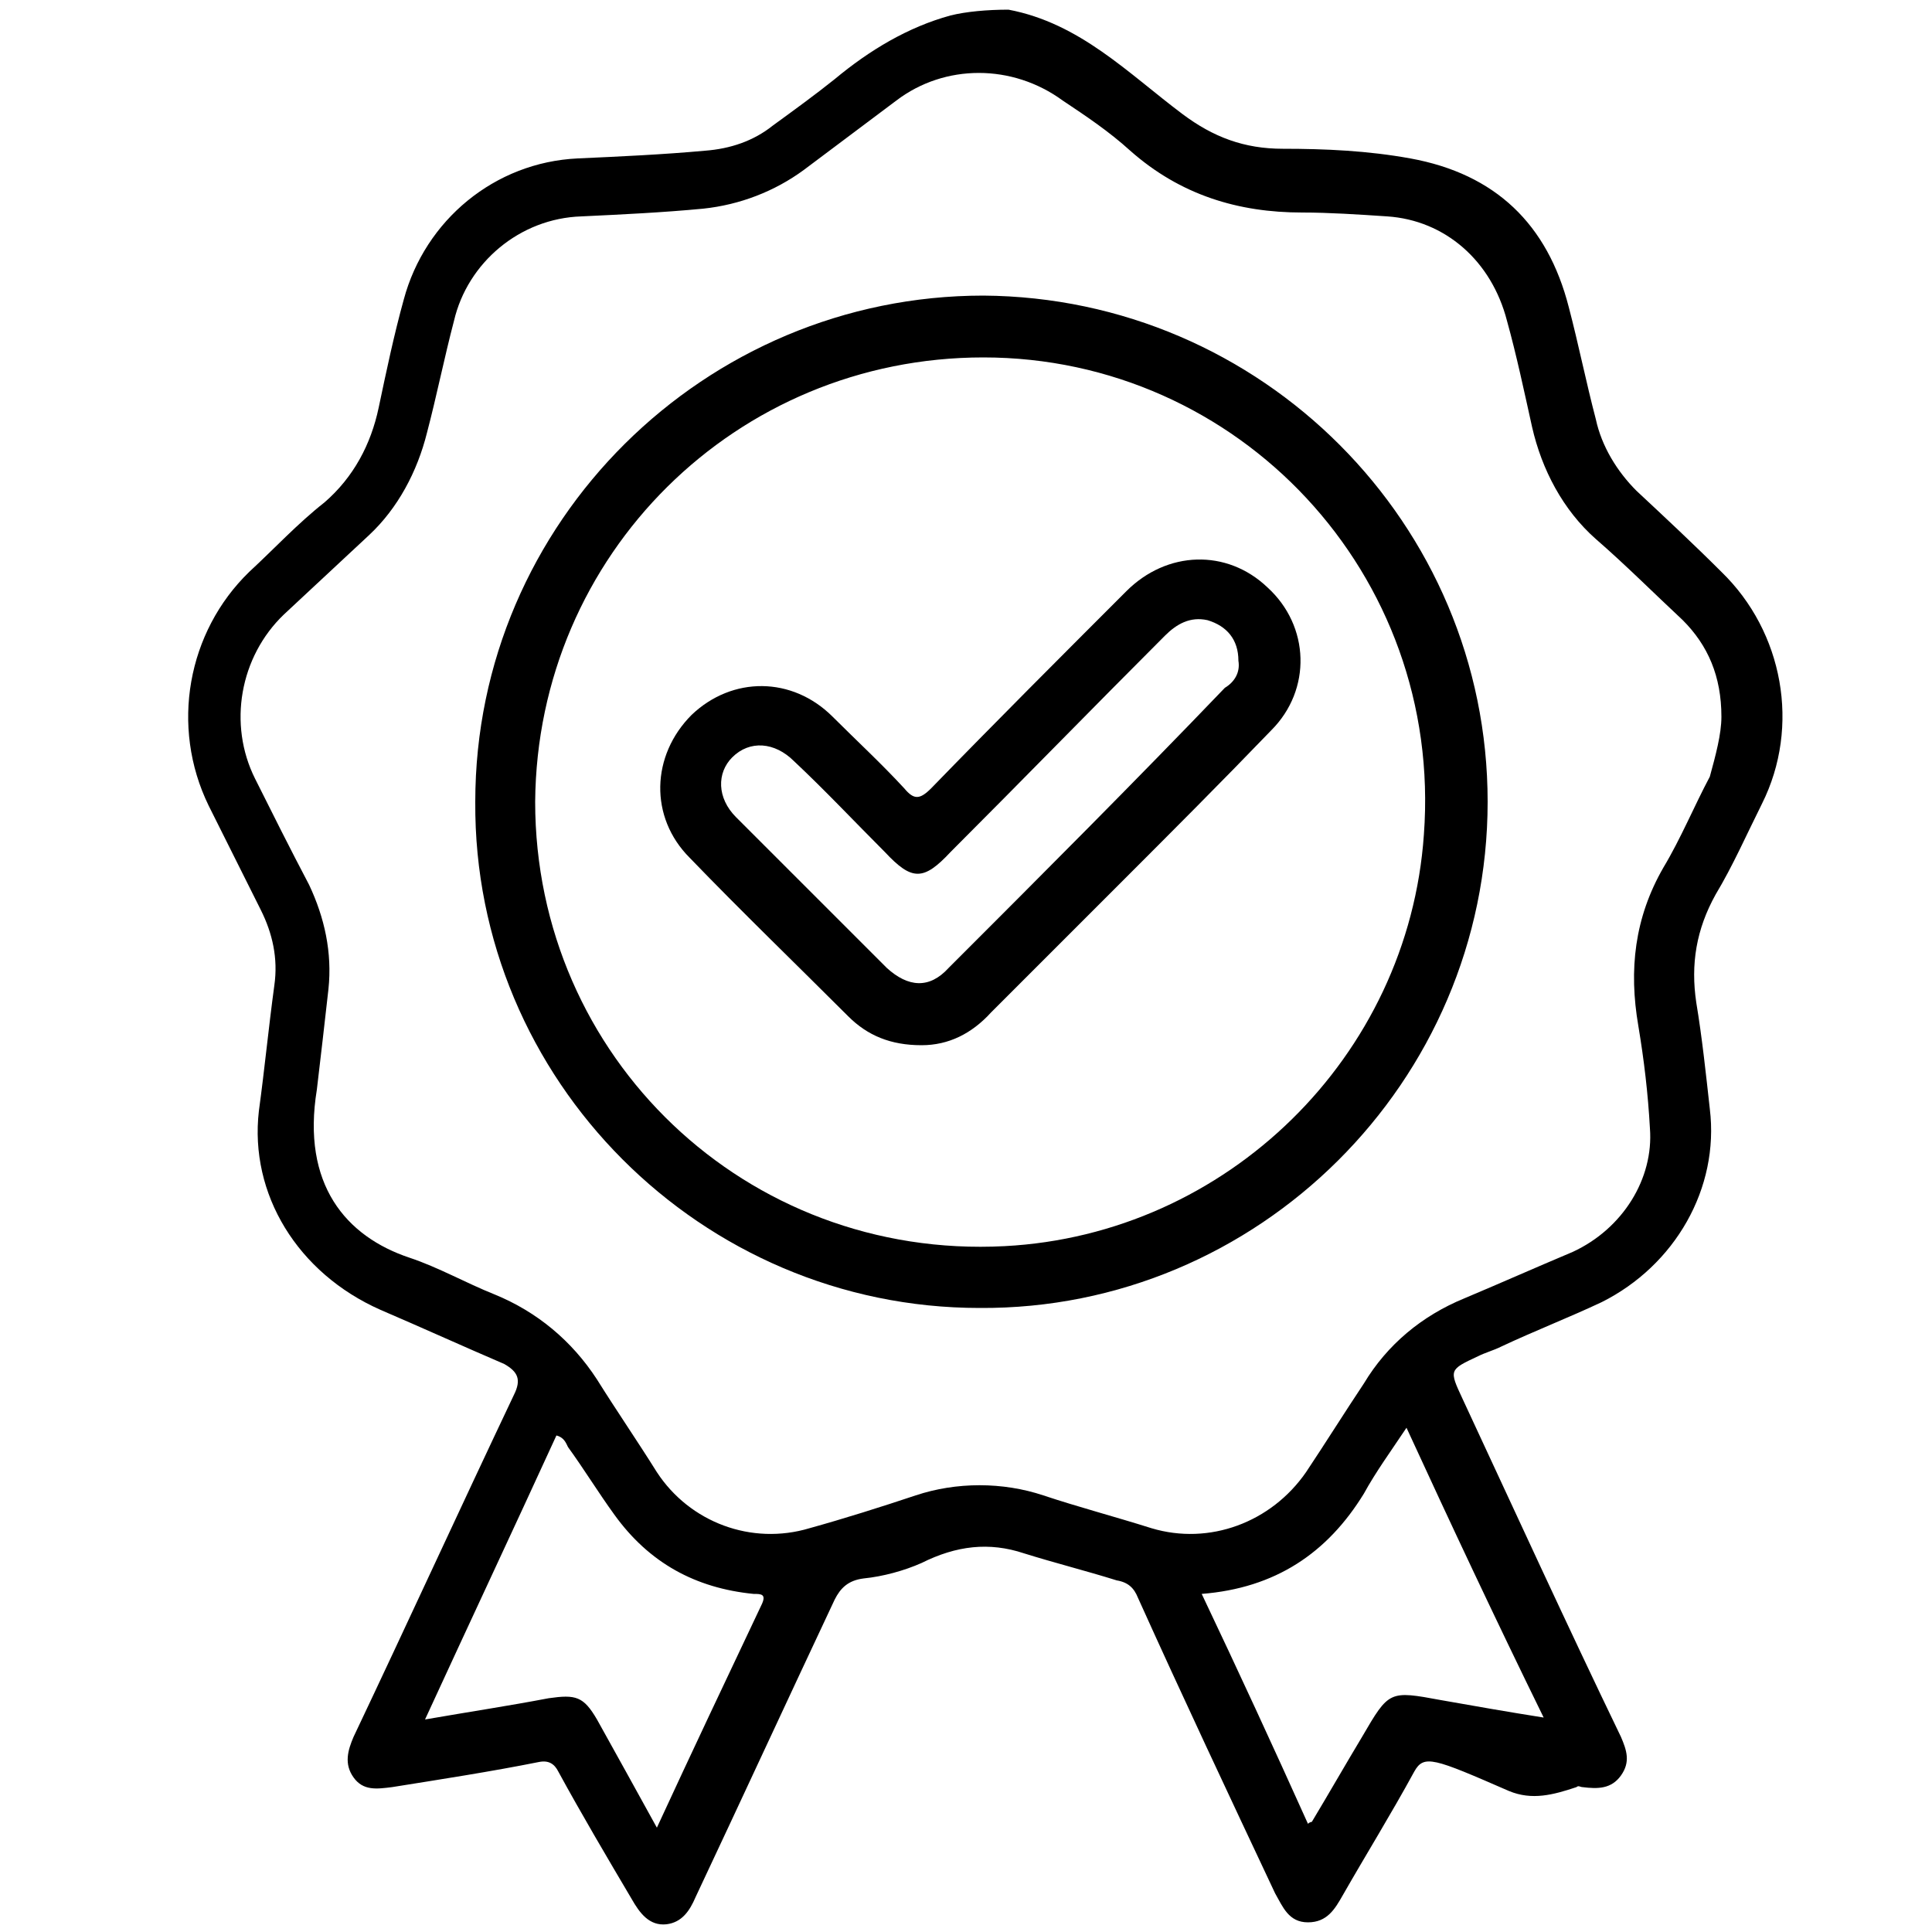
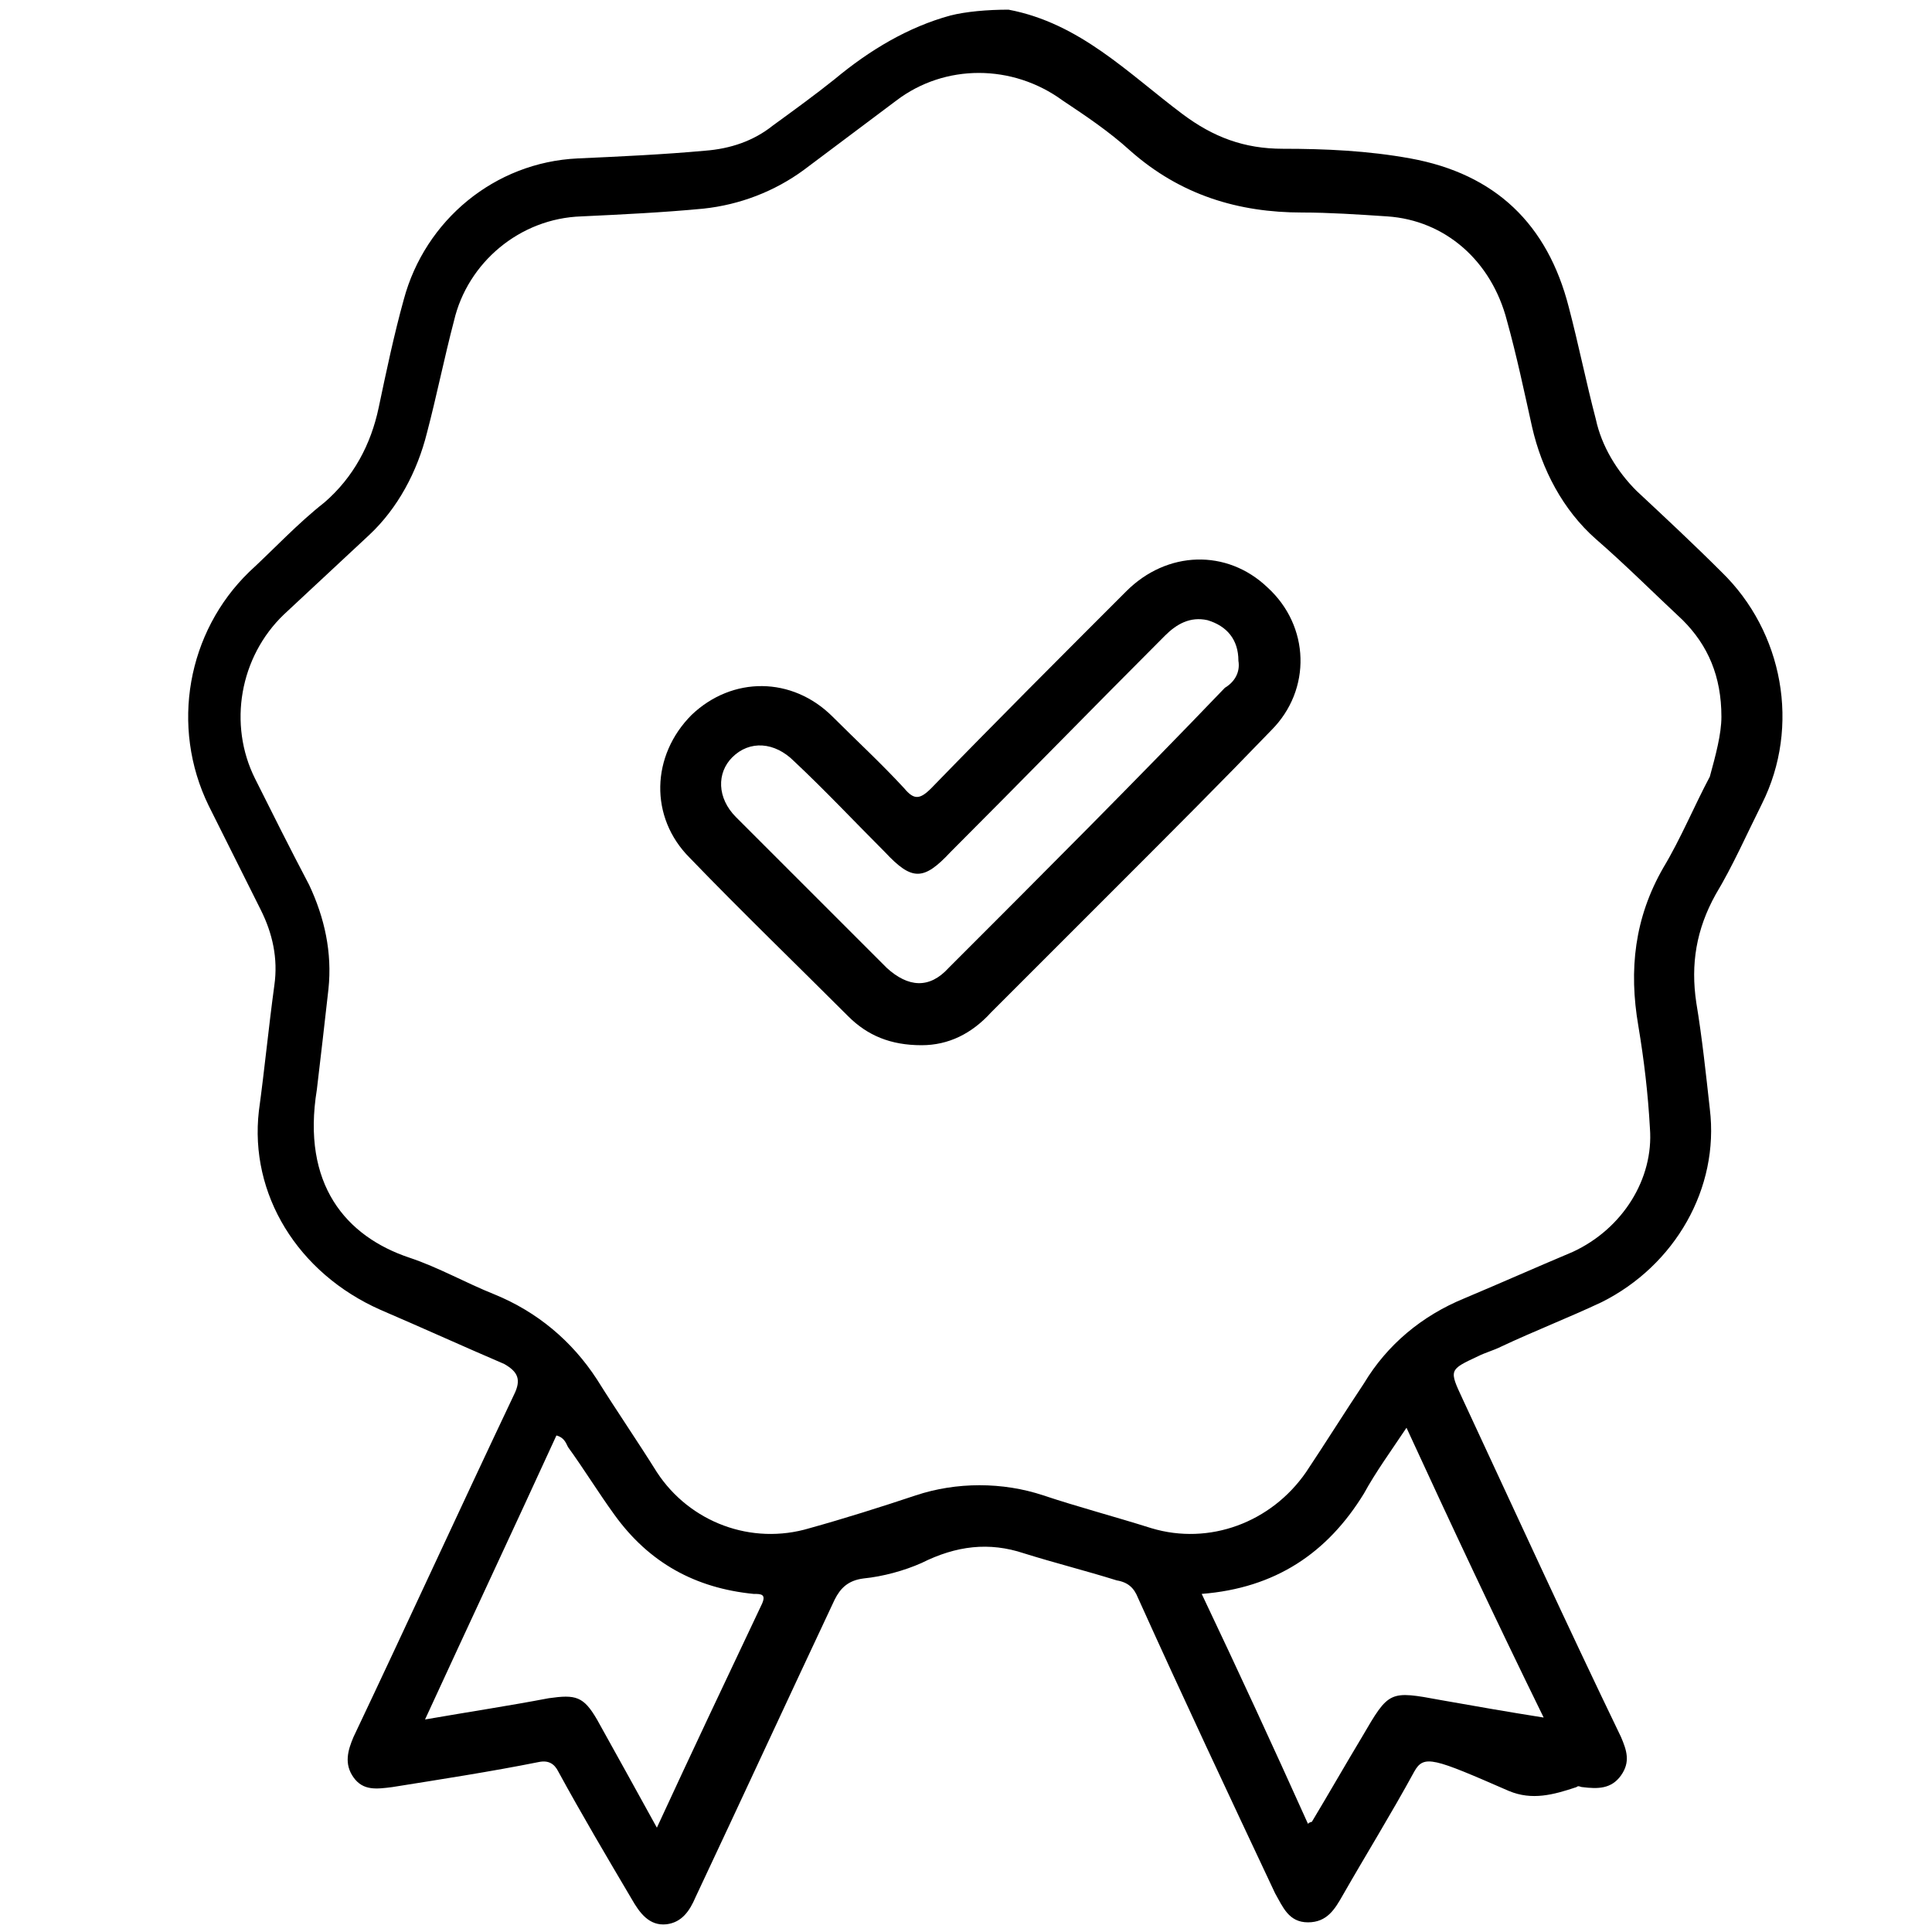
<svg xmlns="http://www.w3.org/2000/svg" xml:space="preserve" style="enable-background:new 0 0 100 100;" viewBox="0 0 100 100" y="0px" x="0px" id="Layer_1" version="1.1">
  <g>
    <path d="M52.2,0.5c3.7,0.7,6.2,3.3,9,5.4c1.6,1.2,3.2,1.8,5.2,1.8c2.2,0,4.4,0.1,6.6,0.5c4.4,0.8,7.1,3.4,8.2,7.7   c0.5,1.9,0.9,3.9,1.4,5.8c0.3,1.4,1.1,2.7,2.1,3.7c1.5,1.4,3,2.8,4.4,4.2c3.2,3.1,4.1,8,2.1,12c-0.8,1.6-1.5,3.2-2.4,4.7   c-1,1.8-1.3,3.6-1,5.6c0.3,1.8,0.5,3.7,0.7,5.5c0.5,4.1-1.8,8.1-5.6,10c-1.7,0.8-3.5,1.5-5.2,2.3c-0.4,0.2-0.8,0.3-1.2,0.5   c-1.5,0.7-1.5,0.7-0.8,2.2c2.7,5.8,5.4,11.7,8.2,17.5c0.3,0.7,0.5,1.3,0,2c-0.5,0.7-1.2,0.7-2,0.6c-0.1,0-0.2-0.1-0.3,0   c-1.2,0.4-2.3,0.7-3.5,0.2c-3.9-1.7-4.4-1.9-4.9-1c-1.2,2.2-2.5,4.3-3.7,6.4c-0.4,0.7-0.8,1.4-1.8,1.4c-1,0-1.3-0.8-1.7-1.5   c-2.4-5.1-4.8-10.2-7.1-15.3c-0.2-0.5-0.5-0.8-1.1-0.9c-1.6-0.5-3.2-0.9-4.8-1.4c-1.8-0.6-3.5-0.4-5.3,0.5c-0.9,0.4-2,0.7-3,0.8   c-0.8,0.1-1.2,0.5-1.5,1.1c-2.4,5.1-4.8,10.3-7.2,15.4c-0.3,0.7-0.7,1.3-1.5,1.4c-0.9,0.1-1.4-0.6-1.8-1.3   c-1.3-2.2-2.6-4.4-3.8-6.6c-0.2-0.4-0.5-0.6-1-0.5c-2.5,0.5-5.1,0.9-7.6,1.3c-0.8,0.1-1.5,0.2-2-0.5s-0.3-1.4,0-2.1   c2.8-5.9,5.5-11.8,8.3-17.7c0.4-0.8,0.2-1.2-0.5-1.6c-2.1-0.9-4.3-1.9-6.4-2.8c-4.3-1.9-6.8-6-6.3-10.3c0.3-2.2,0.5-4.3,0.8-6.5   c0.2-1.4-0.1-2.7-0.7-3.9c-0.9-1.8-1.8-3.6-2.7-5.4c-2-4.1-1.1-9,2.1-12.1c1.3-1.2,2.5-2.5,3.9-3.6c1.5-1.3,2.4-3,2.8-4.9   c0.4-1.9,0.8-3.8,1.3-5.6c1.1-4.1,4.7-7.1,9-7.3c2.2-0.1,4.4-0.2,6.6-0.4c1.3-0.1,2.5-0.5,3.5-1.3c1.1-0.8,2.2-1.6,3.2-2.4   c1.8-1.5,3.8-2.7,6-3.3C50,0.6,51.1,0.5,52.2,0.5z M89.1,37.1c0-2.1-0.7-3.7-2-5c-1.5-1.4-3-2.9-4.5-4.2c-1.7-1.5-2.8-3.6-3.3-5.8   c-0.4-1.8-0.8-3.7-1.3-5.5c-0.8-3.1-3.2-5.2-6.2-5.4c-1.5-0.1-3-0.2-4.4-0.2c-3.3,0-6.3-0.9-8.9-3.2C57.4,6.8,56.2,6,55,5.2   c-2.6-1.9-6.1-1.9-8.6,0c-1.6,1.2-3.2,2.4-4.8,3.6c-1.5,1.1-3.3,1.8-5.2,2c-2.1,0.2-4.2,0.3-6.3,0.4c-3.2,0.1-5.9,2.4-6.6,5.4   c-0.5,1.9-0.9,3.9-1.4,5.8c-0.5,2-1.5,3.9-3,5.3c-1.5,1.4-2.9,2.7-4.4,4.1c-2.3,2.2-2.9,5.7-1.5,8.5c0.9,1.8,1.8,3.6,2.8,5.5   c0.8,1.7,1.2,3.5,1,5.4c-0.2,1.8-0.4,3.5-0.6,5.2c-0.8,4.9,1.5,7.6,4.8,8.7c1.5,0.5,2.9,1.3,4.4,1.9c2.2,0.9,4,2.4,5.3,4.4   c1,1.6,2.1,3.2,3.1,4.8c1.7,2.6,4.9,3.8,7.9,2.9c1.8-0.5,3.7-1.1,5.5-1.7c2.1-0.7,4.5-0.7,6.6,0c1.8,0.6,3.7,1.1,5.6,1.7   c3,0.9,6.2-0.3,8-2.9c1-1.5,2-3.1,3-4.6c1.2-2,3-3.5,5.2-4.4c1.9-0.8,3.7-1.6,5.6-2.4c2.6-1.2,4.2-3.8,4-6.4   c-0.1-1.8-0.3-3.5-0.6-5.3c-0.5-2.9-0.2-5.6,1.3-8.2c0.9-1.5,1.6-3.2,2.4-4.7C88.8,39.1,89.1,38,89.1,37.1z M72.8,73.9   c-0.8,1.2-1.6,2.3-2.2,3.4c-1.9,3.1-4.6,4.9-8.4,5.2c1.9,4,3.7,7.9,5.5,11.9c0.1-0.1,0.2-0.1,0.2-0.1c0.9-1.5,1.7-2.9,2.6-4.4   c1.4-2.4,1.4-2.4,4.1-1.9c1.7,0.3,3.4,0.6,5.3,0.9C77.4,83.8,75.1,78.9,72.8,73.9z M34,94.6c1.8-3.9,3.6-7.7,5.4-11.5   c0.3-0.6,0-0.6-0.4-0.6c-3-0.3-5.4-1.6-7.2-4.1c-0.8-1.1-1.6-2.4-2.4-3.5c-0.1-0.2-0.2-0.5-0.6-0.6c-2.2,4.8-4.5,9.7-6.8,14.7   c2.3-0.4,4.3-0.7,6.4-1.1c1.4-0.2,1.8-0.1,2.5,1.1C31.9,90.8,32.9,92.6,34,94.6z" />
-     <path d="M24.6,41.5c0-14.5,11.9-26.2,26.3-26.2C65.3,15.4,77,27.1,77,41.5C77,56,65.1,67.8,50.7,67.7   C36.3,67.7,24.5,55.9,24.6,41.5z M52,64.5c11.5-0.6,20.9-9.8,21.7-21.3c1-13.5-9.6-24.7-22.8-24.7c-12.8,0-23.1,10.2-23.2,23   C27.7,54.7,38.6,65.2,52,64.5z" />
    <path d="M47.7,54.1c-1.6,0-2.8-0.5-3.8-1.5c-2.7-2.7-5.5-5.4-8.2-8.2c-2.1-2.1-2-5.3,0.1-7.4c2.1-2,5.2-2,7.3,0.1   c1.2,1.2,2.5,2.4,3.7,3.7c0.5,0.6,0.8,0.6,1.4,0c3.3-3.4,6.7-6.8,10.1-10.2c2.1-2.1,5.2-2.2,7.3-0.2c2.2,2,2.3,5.3,0.2,7.4   c-2.6,2.7-5.2,5.3-7.8,7.9c-2.2,2.2-4.5,4.5-6.7,6.7C50.3,53.5,49.1,54.1,47.7,54.1z M64.1,34.2c0-1.1-0.6-1.8-1.6-2.1   c-0.9-0.2-1.6,0.2-2.2,0.8c-3.7,3.7-7.4,7.5-11.1,11.2c-1.4,1.5-2,1.5-3.4,0c-1.6-1.6-3.1-3.2-4.7-4.7c-1-1-2.3-1.1-3.2-0.2   c-0.8,0.8-0.8,2.1,0.2,3.1c2.6,2.6,5.2,5.2,7.8,7.8c1.1,1,2.2,1.1,3.2,0c4.8-4.8,9.6-9.6,14.3-14.5C63.9,35.3,64.2,34.8,64.1,34.2z" />
  </g>
</svg>